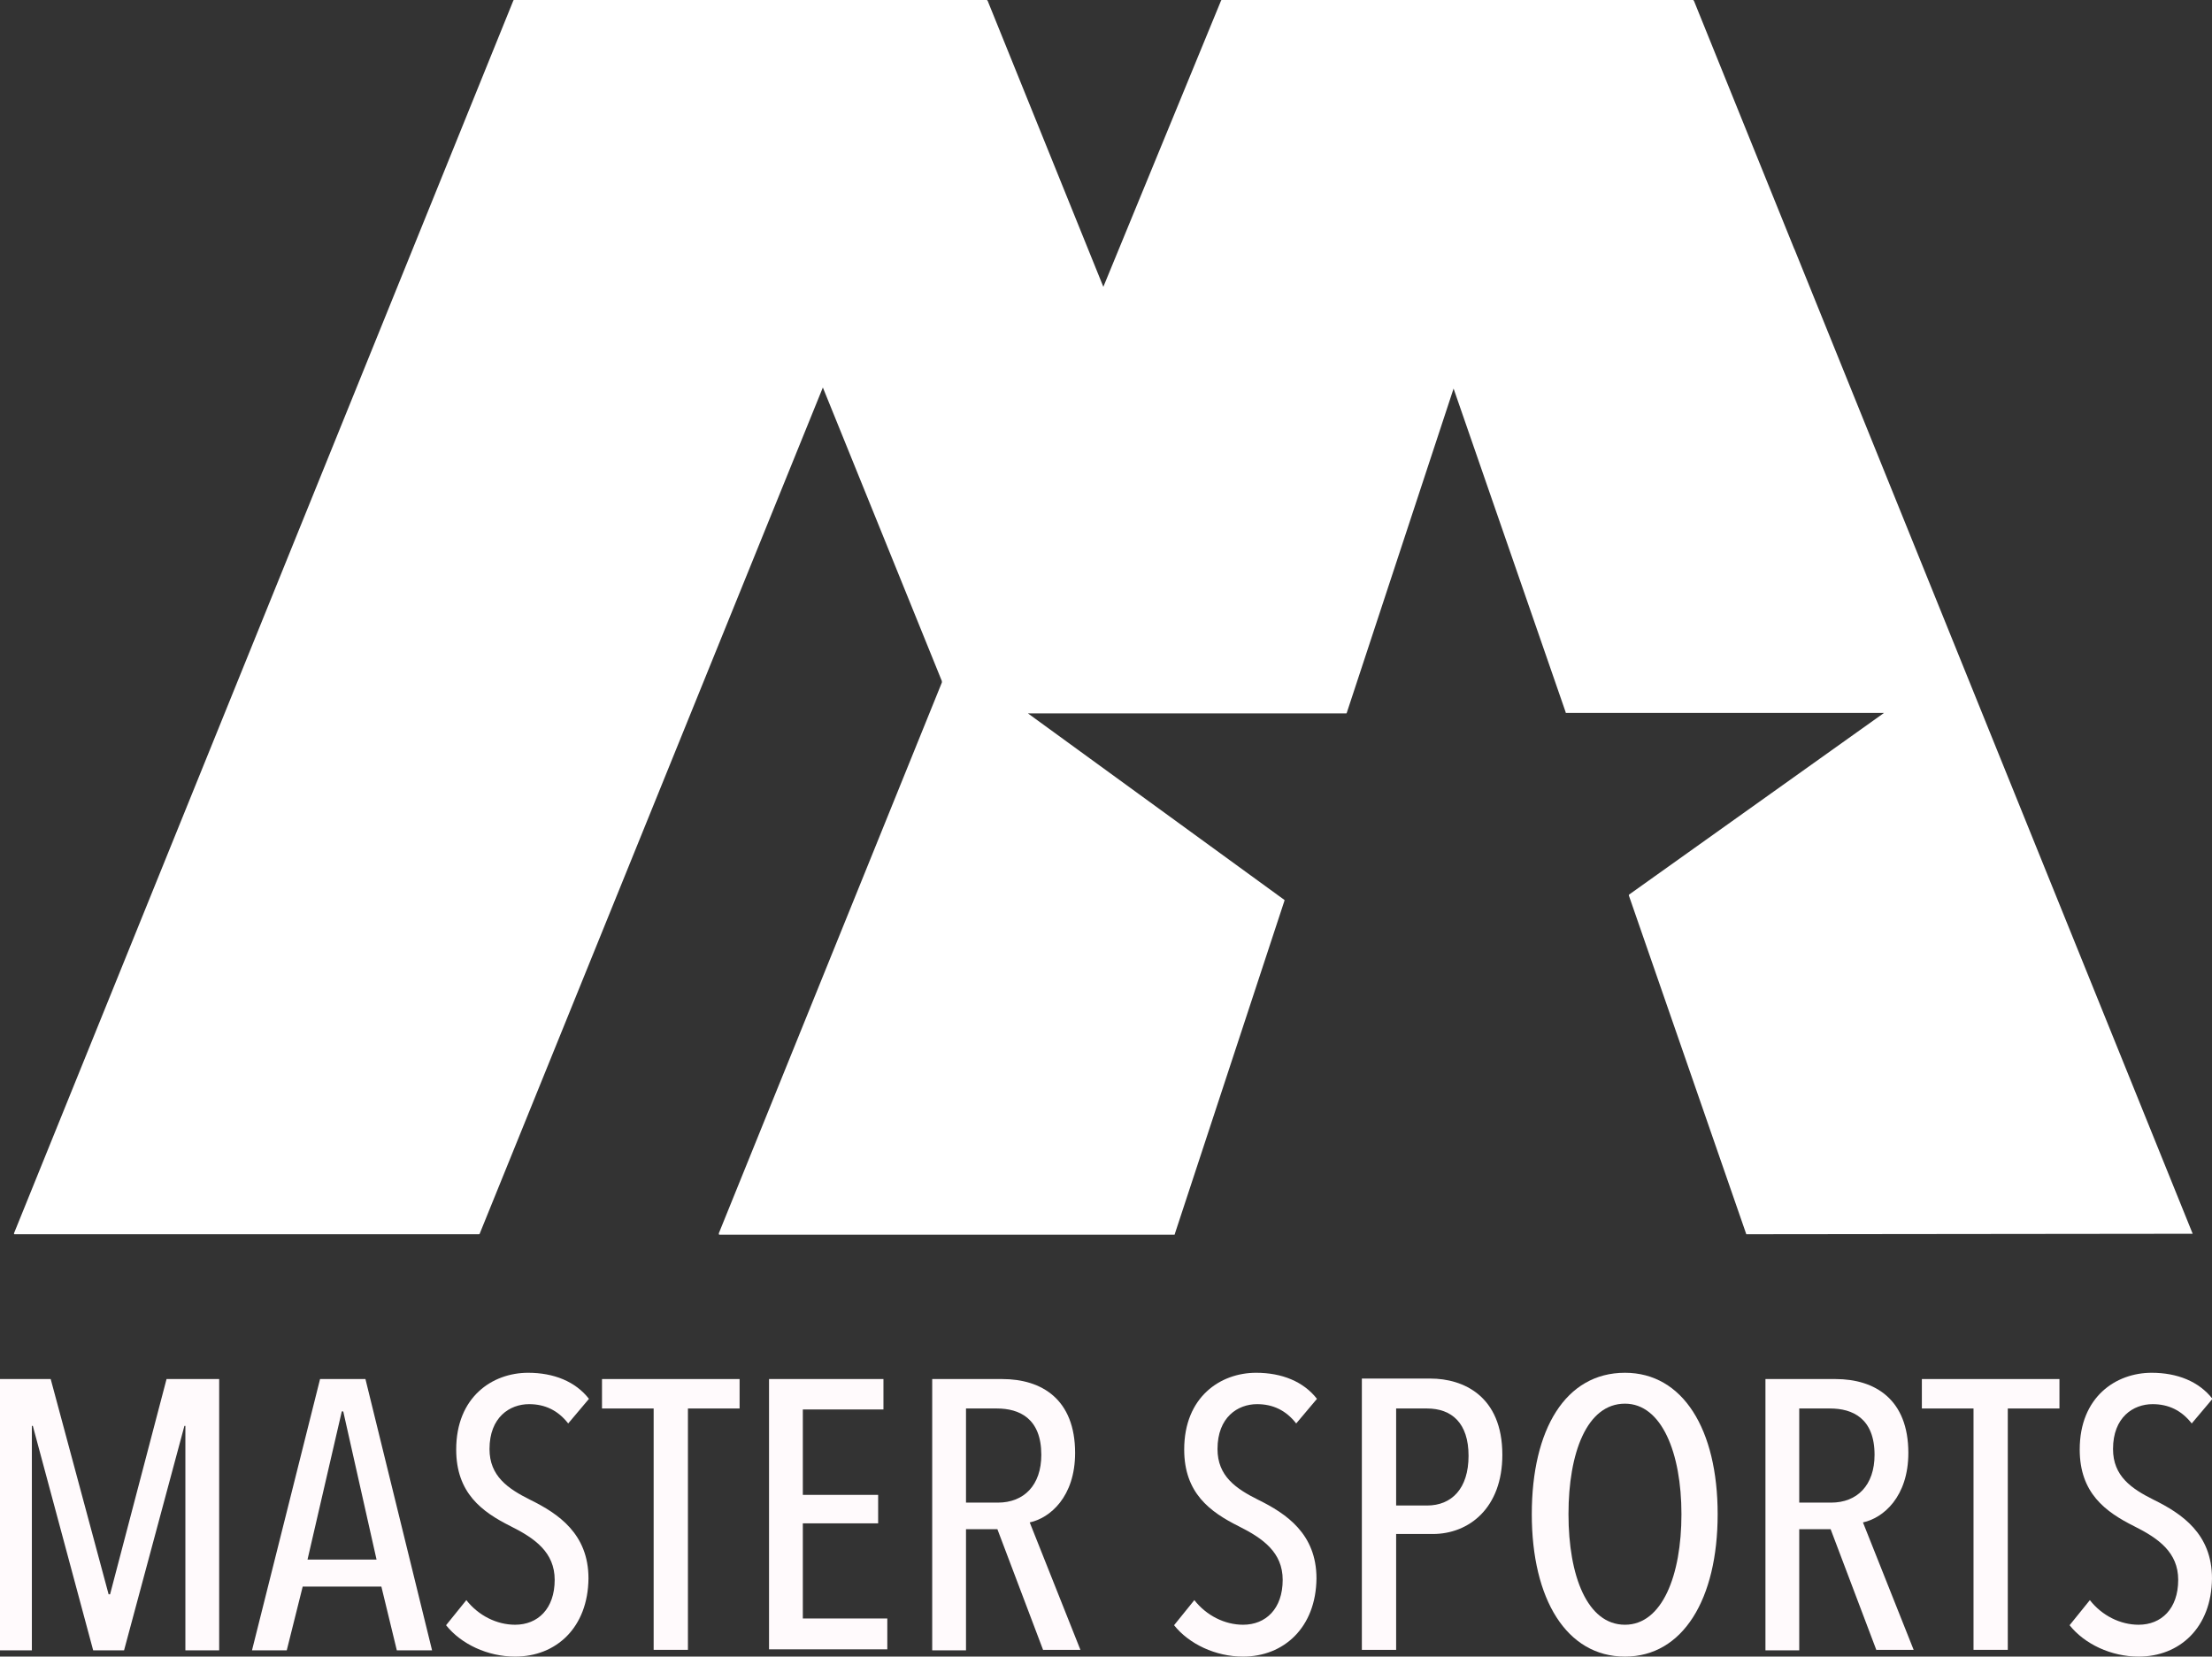
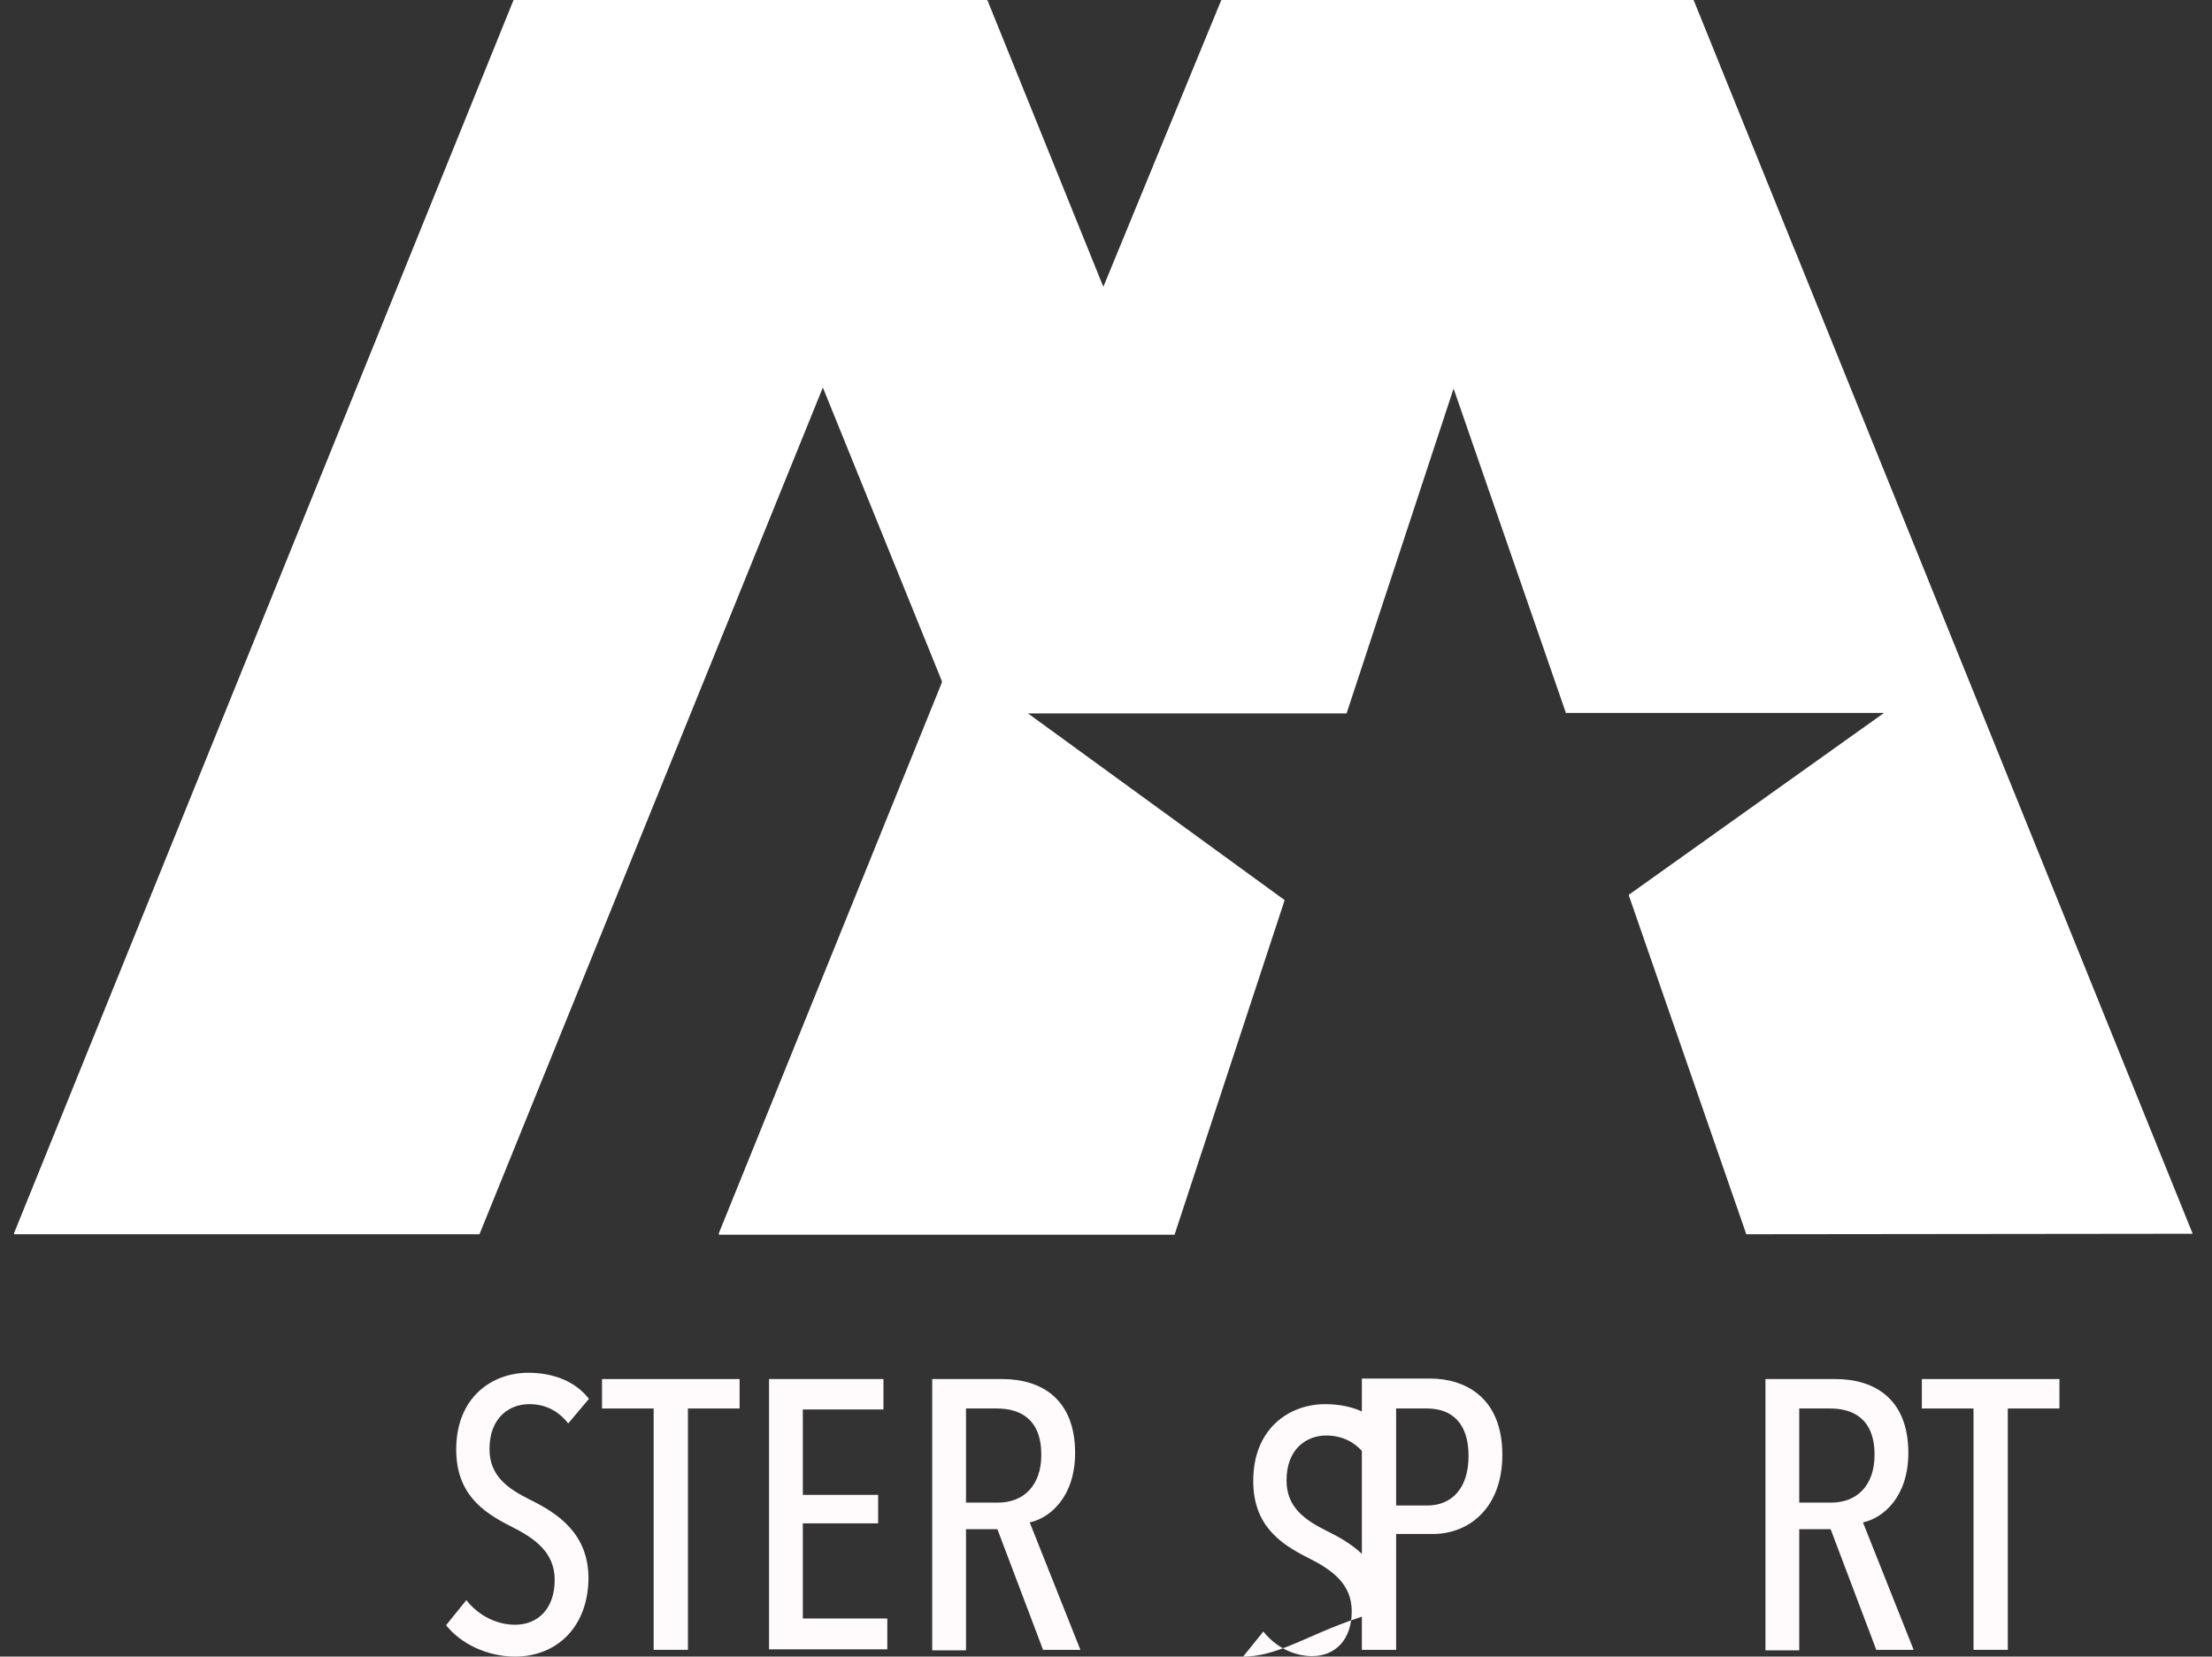
<svg xmlns="http://www.w3.org/2000/svg" version="1.1" id="Layer_1" x="0px" y="0px" viewBox="0 0 458.2 343.2" enable-background="new 0 0 458.2 343.2" xml:space="preserve">
  <rect x="0" y="0" width="458.2" height="343.2" fill="#333333" stroke="none" />
  <g>
    <path fill="#FFFFFF" d="M454.2,255.6C454.2,255.7,454.2,255.7,454.2,255.6l-92.4,0.1c-0.1,0-0.1,0-0.1-0.1l-24.3-70.1   c0-0.1,0-0.1,0.1-0.2l52.9-37.7c0,0,0,0.1,0,0.1h-66c-0.1,0-0.1-0.2-0.1-0.2l-23.2-67c0-0.1,0-0.1,0-0.1c0,0,0,0,0,0.1l-22.1,67.1   c0,0.1-0.1,0.2-0.1,0.2h-66.1c-0.1,0-0.1-0.1,0-0.1l53.2,38.7c0,0,0.1,0.1,0.1,0.1l-22.7,69c0,0.1-0.1,0.3-0.1,0.3H149   c-0.1,0-0.1-0.2-0.1-0.3l46.2-114.1c0-0.1,0-0.2,0-0.3l-24.6-60.7c0-0.1-0.1-0.1-0.1,0l-71,175.1c0,0.1-0.1,0.2-0.2,0.2H3   c-0.1,0-0.1-0.1-0.1-0.2L106.3,0.2c0-0.1,0.1-0.2,0.2-0.2h97.9c0.1,0,0.1,0.1,0.2,0.2l23.9,59.1c0,0.1,0.1,0.1,0.1,0l24.3-59.1   c0-0.1,0.1-0.2,0.2-0.2h97.6c0.1,0,0.1,0.1,0.2,0.2l20.7,51.2c0,0.1,0.1,0.2,0.1,0.2L454.2,255.6z" />
  </g>
  <g>
-     <path fill="#FFFAFC" d="M38.4,341.9v-46.5h-0.2l-12.5,46.5h-6.4L6.8,295.4H6.6v46.5H0v-56.2h10.5l12,44.6h0.3l11.7-44.6h10.9v56.2   H38.4z" />
-     <path fill="#FFFAFC" d="M82.2,341.9L79,328.7H62.7l-3.3,13.2h-7.2l14.1-56.2h9.4l13.8,56.2H82.2z M71.1,292.4h-0.3l-7.1,30.7H78   L71.1,292.4z" />
    <path fill="#FFFAFC" d="M106.7,343.2c-5.7,0-11.2-2.6-14.3-6.5l4.2-5.2c2.5,3.2,6.3,5.1,10.1,5.1c4.7,0,8.2-3.3,8.2-9.3   c0-5.7-4.1-8.6-9.1-11.1c-6-3-11.3-6.9-11.3-15.9c0-10.9,7.5-15.9,14.9-15.9c5.3,0,9.8,1.8,12.6,5.4l-4.3,5.1c-2.1-2.7-4.8-4-8.1-4   c-4,0-8.2,2.7-8.2,9.3c0,5.6,3.8,8.2,8.4,10.5c5.9,2.9,12.1,7.1,12.1,16.3C121.8,337.2,115.2,343.2,106.7,343.2z" />
    <path fill="#FFFAFC" d="M142.5,291.8v50h-7.1v-50h-10.7v-6.1h28.5v6.1H142.5z" />
    <path fill="#FFFAFC" d="M159.3,341.9v-56.2H183v6.3h-16.7v17.7h15.6v5.9h-15.6v19.7h17.5v6.4H159.3z" />
    <path fill="#FFFAFC" d="M216.1,341.9l-9.5-25.1h-6.5v25.1h-7v-56.2h14.5c8.2,0,15.1,4.2,15.1,15.3c0,9.1-5.2,13.5-9.4,14.4   l10.5,26.4H216.1z M206.5,291.8h-6.4v19.5h6.6c5.4,0,9-3.6,9-9.9C215.7,293.8,211.1,291.8,206.5,291.8z" />
-     <path fill="#FFFAFC" d="M257.5,343.2c-5.7,0-11.2-2.6-14.3-6.5l4.2-5.2c2.5,3.2,6.3,5.1,10.1,5.1c4.7,0,8.2-3.3,8.2-9.3   c0-5.7-4.1-8.6-9.1-11.1c-6-3-11.3-6.9-11.3-15.9c0-10.9,7.5-15.9,14.9-15.9c5.3,0,9.8,1.8,12.6,5.4l-4.3,5.1c-2.1-2.7-4.8-4-8.1-4   c-4,0-8.2,2.7-8.2,9.3c0,5.6,3.8,8.2,8.4,10.5c5.9,2.9,12.1,7.1,12.1,16.3C272.6,337.2,265.9,343.2,257.5,343.2z" />
+     <path fill="#FFFAFC" d="M257.5,343.2l4.2-5.2c2.5,3.2,6.3,5.1,10.1,5.1c4.7,0,8.2-3.3,8.2-9.3   c0-5.7-4.1-8.6-9.1-11.1c-6-3-11.3-6.9-11.3-15.9c0-10.9,7.5-15.9,14.9-15.9c5.3,0,9.8,1.8,12.6,5.4l-4.3,5.1c-2.1-2.7-4.8-4-8.1-4   c-4,0-8.2,2.7-8.2,9.3c0,5.6,3.8,8.2,8.4,10.5c5.9,2.9,12.1,7.1,12.1,16.3C272.6,337.2,265.9,343.2,257.5,343.2z" />
    <path fill="#FFFAFC" d="M296.8,317.8h-7.6v24h-7.1v-56.2h14.2c6.8,0,14.9,3.6,14.9,15.8C311.2,312.4,304.3,317.8,296.8,317.8z    M295.6,291.8h-6.4v20.1h6.4c5.1,0,8.6-3.5,8.6-10.3C304.2,294.8,300.7,291.8,295.6,291.8z" />
-     <path fill="#FFFAFC" d="M336.6,343.2c-12.1,0-19.3-11.9-19.3-29.5s7-29.3,19.3-29.3c12,0,19.2,11.7,19.2,29.3   S348.6,343.2,336.6,343.2z M336.6,290.8c-7.9,0-11.7,10.2-11.7,22.9c0,12.8,3.9,22.9,11.7,22.9c7.7,0,11.7-10.2,11.7-22.9   C348.3,301,344.2,290.8,336.6,290.8z" />
    <path fill="#FFFAFC" d="M388.7,341.9l-9.5-25.1h-6.5v25.1h-7v-56.2h14.5c8.2,0,15.1,4.2,15.1,15.3c0,9.1-5.2,13.5-9.4,14.4   l10.5,26.4H388.7z M379.1,291.8h-6.4v19.5h6.6c5.4,0,9-3.6,9-9.9C388.3,293.8,383.7,291.8,379.1,291.8z" />
    <path fill="#FFFAFC" d="M415.9,291.8v50h-7.1v-50h-10.7v-6.1h28.5v6.1H415.9z" />
-     <path fill="#FFFAFC" d="M443,343.2c-5.7,0-11.2-2.6-14.3-6.5l4.2-5.2c2.5,3.2,6.3,5.1,10.1,5.1c4.7,0,8.2-3.3,8.2-9.3   c0-5.7-4.1-8.6-9.1-11.1c-6-3-11.3-6.9-11.3-15.9c0-10.9,7.5-15.9,14.9-15.9c5.3,0,9.8,1.8,12.6,5.4l-4.3,5.1c-2.1-2.7-4.8-4-8.1-4   c-4,0-8.2,2.7-8.2,9.3c0,5.6,3.8,8.2,8.4,10.5c5.9,2.9,12.1,7.1,12.1,16.3C458.1,337.2,451.5,343.2,443,343.2z" />
  </g>
</svg>